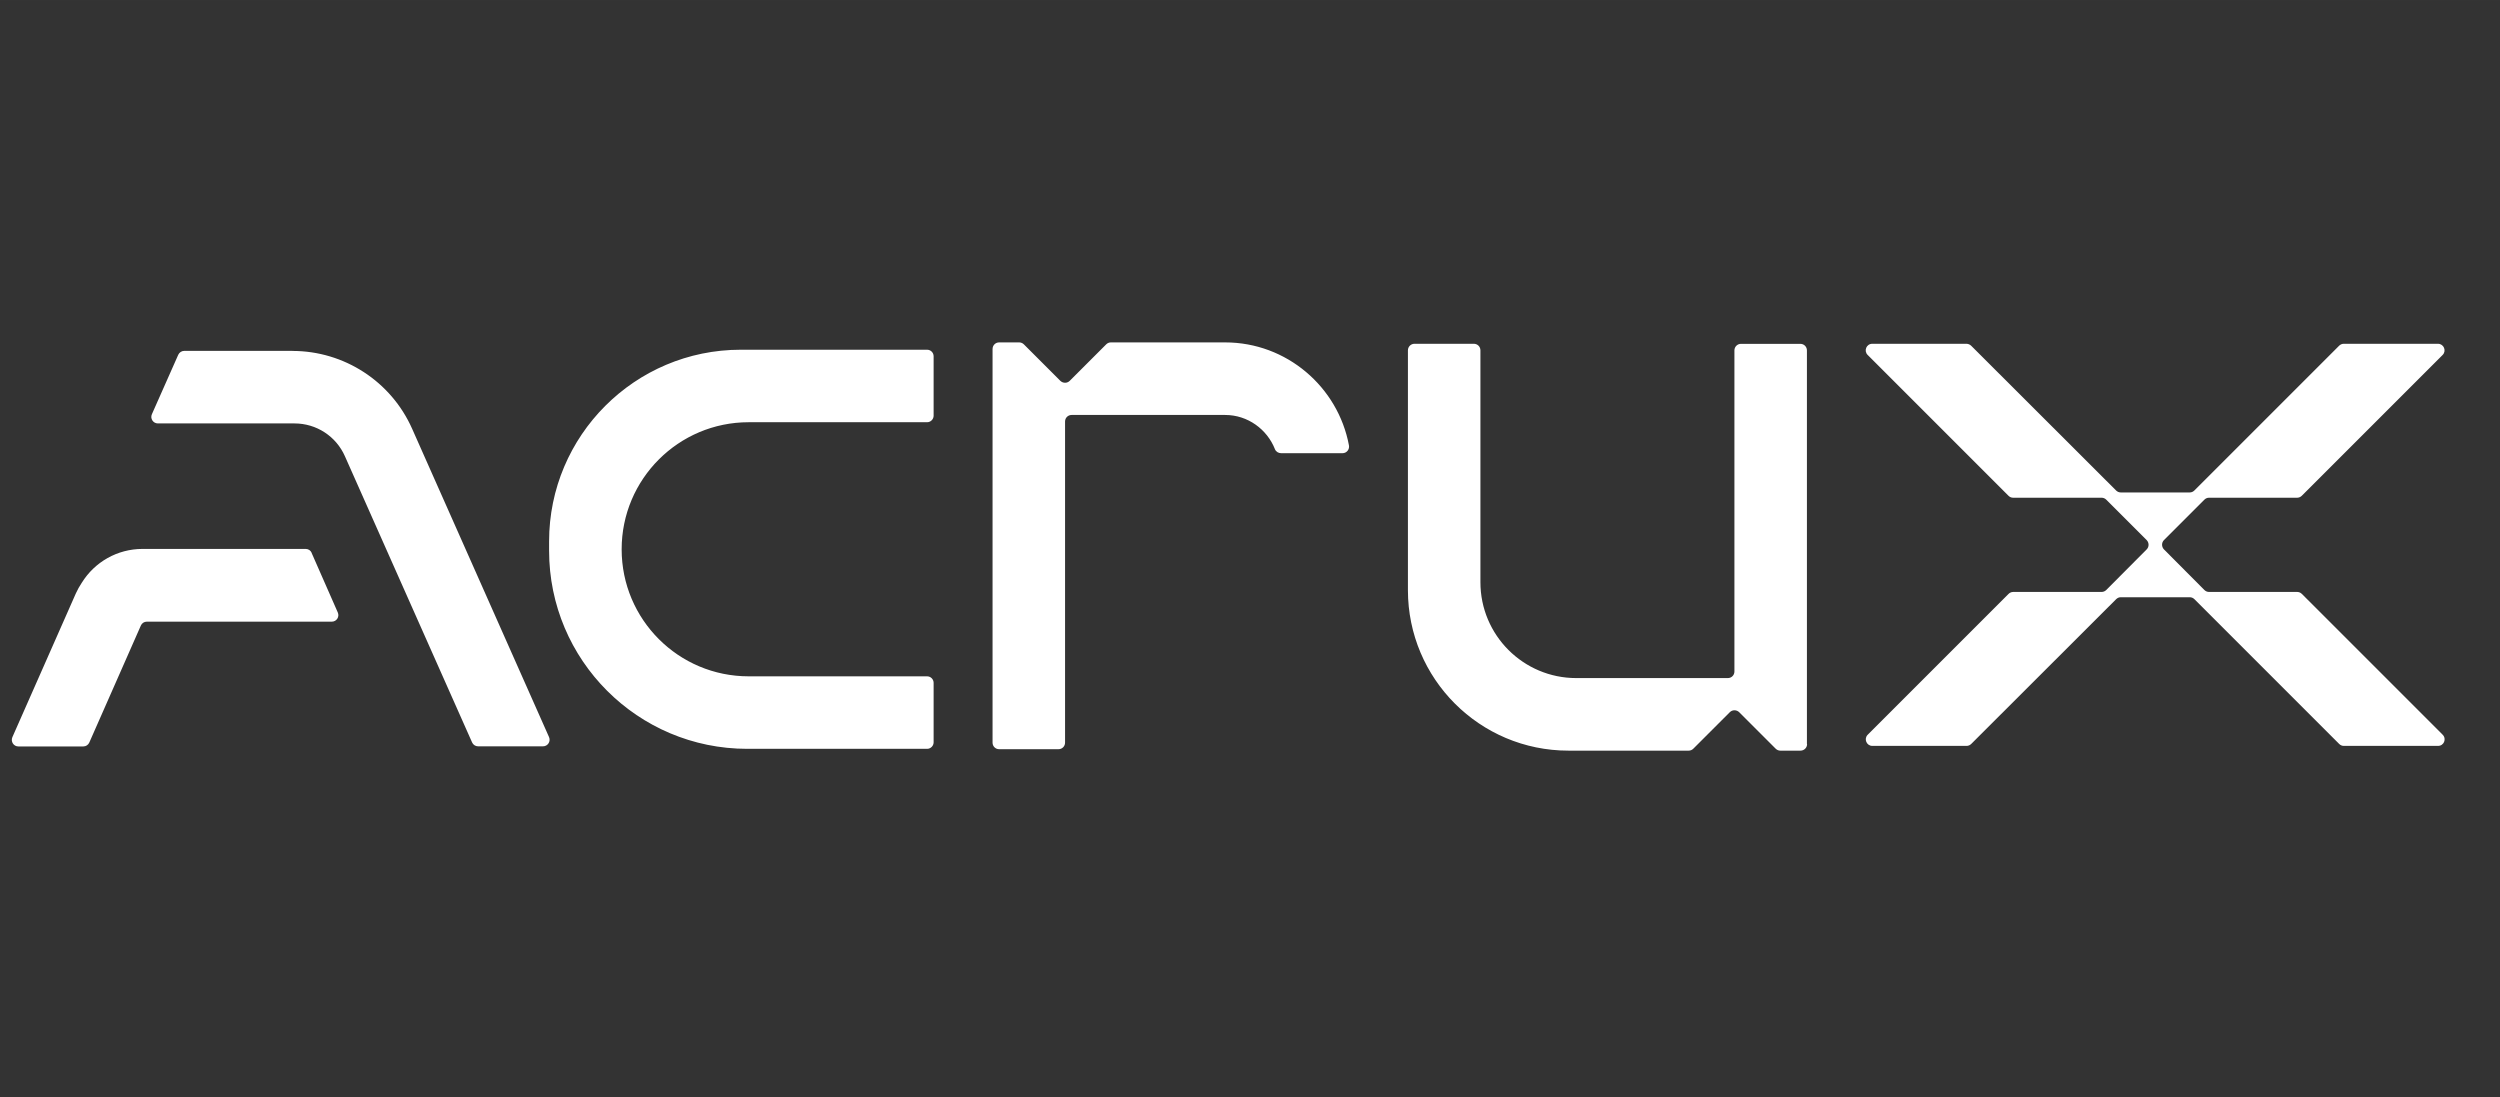
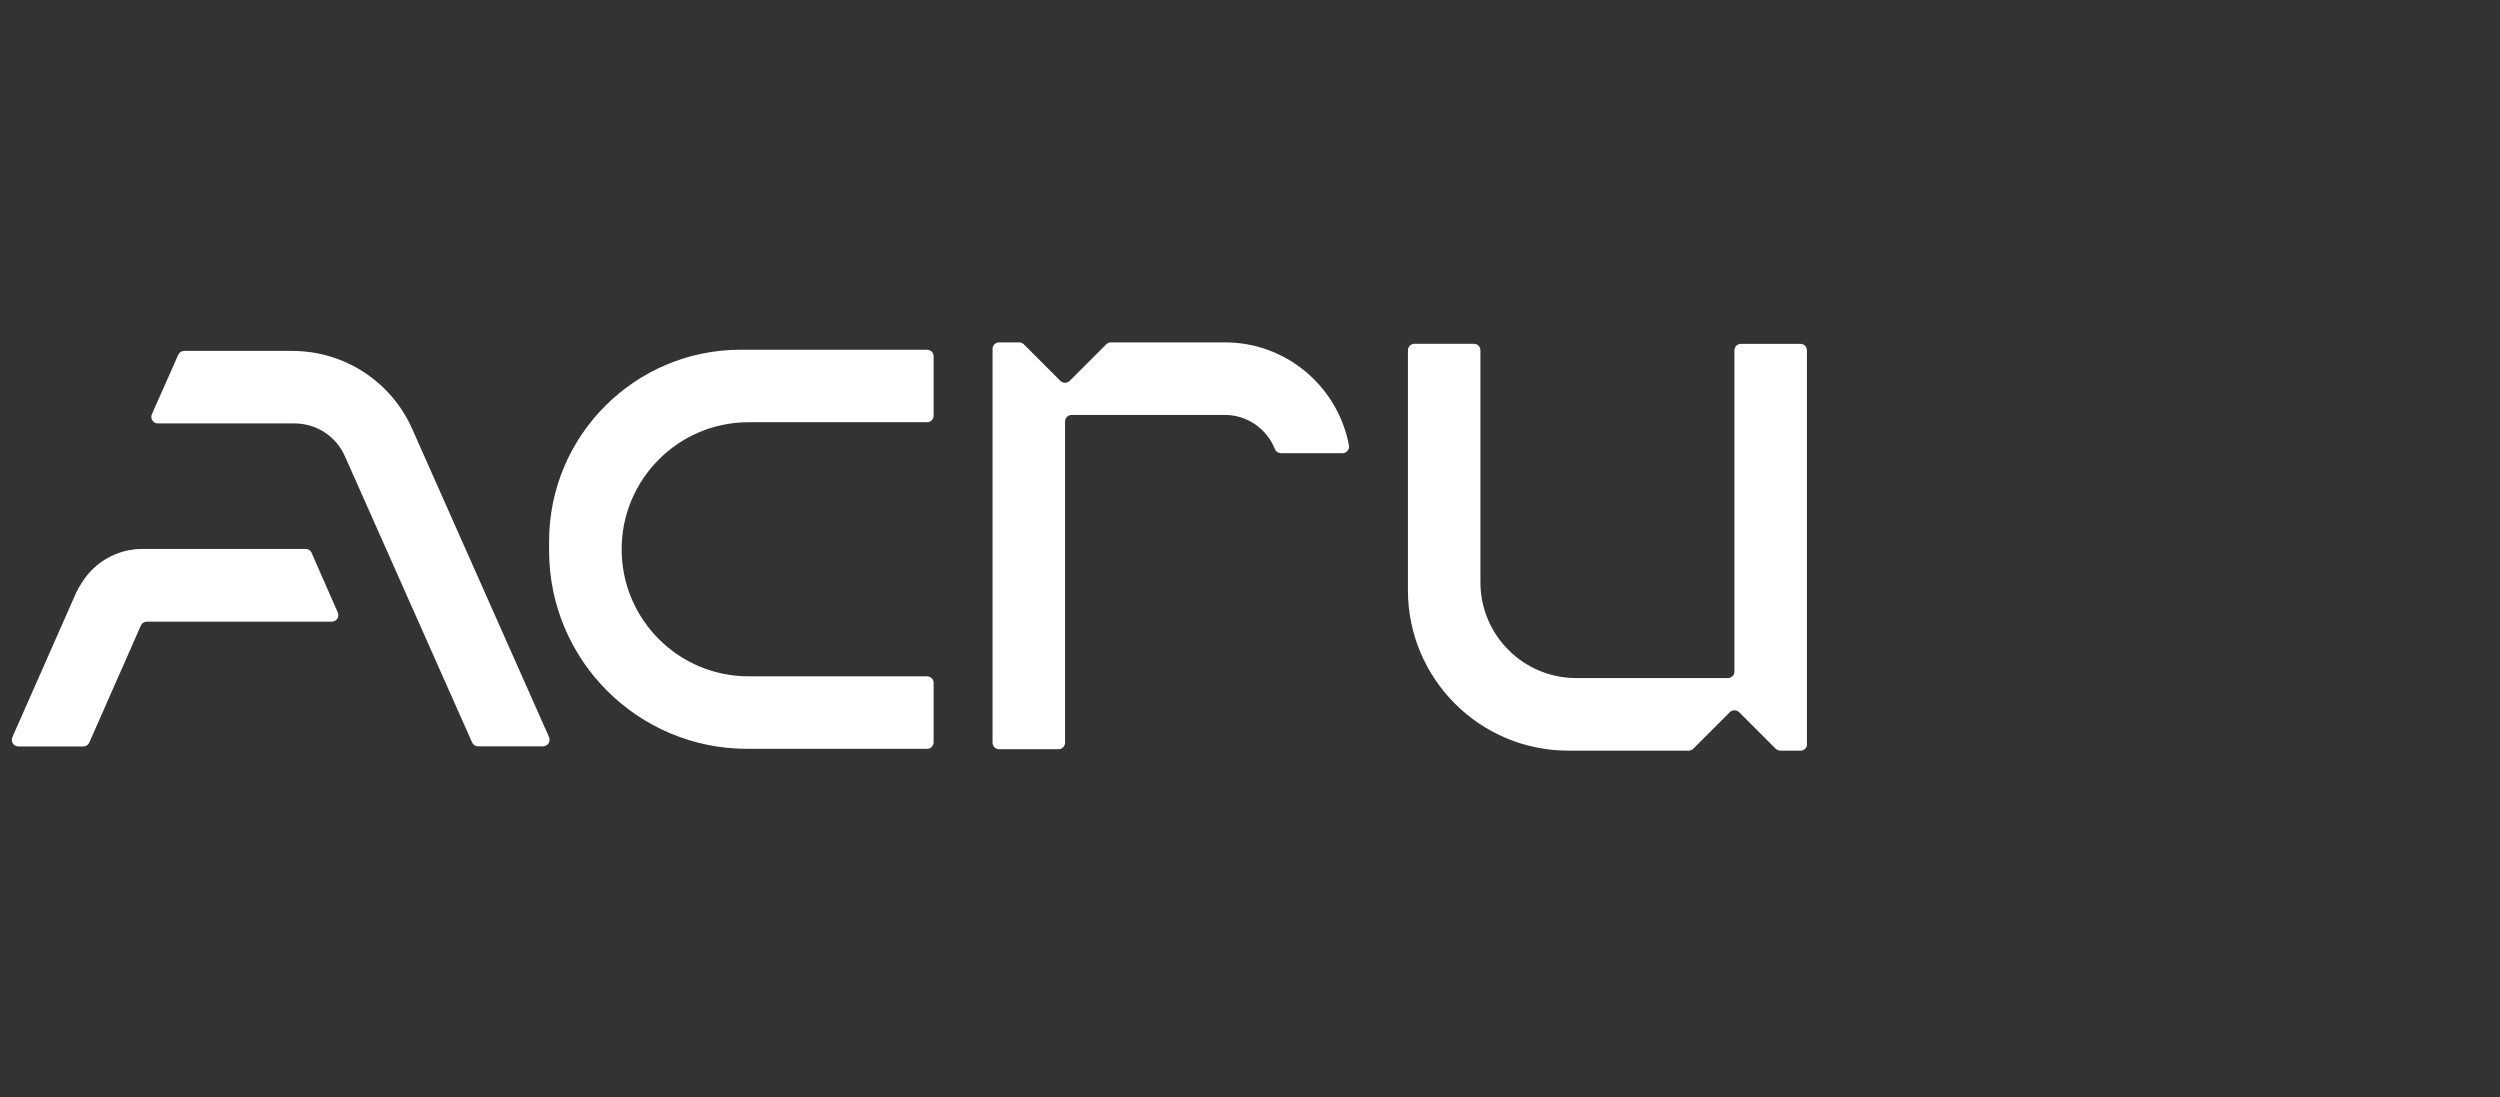
<svg xmlns="http://www.w3.org/2000/svg" xml:space="preserve" width="33.181mm" height="14.563mm" version="1.1" style="shape-rendering:geometricPrecision; text-rendering:geometricPrecision; image-rendering:optimizeQuality; fill-rule:evenodd; clip-rule:evenodd" viewBox="0 0 416.55 182.82">
  <rect x="0" y="0" width="416.55" height="182.82" fill="#333333" stroke="none" />
  <defs>
    <style type="text/css"> .fil1 {fill:none} .fil0 {fill:white} </style>
  </defs>
  <g id="Layer_x0020_1">
    <g id="_1607525627696">
      <path class="fil0" d="M103.58 91.52c0,-11.69 9.48,-21.17 21.16,-21.17l29.73 0c0.6,0 1.09,-0.49 1.09,-1.09l0 -9.9c0,-0.61 -0.49,-1.09 -1.09,-1.09l-31.05 0c-17.64,0 -31.93,14.33 -31.93,31.93l0 1.55c0,18.24 14.78,33.02 33.02,33.02l29.96 0c0.6,0 1.09,-0.49 1.09,-1.09l0 -9.9c0,-0.61 -0.49,-1.09 -1.09,-1.09l-29.73 0c-11.69,0 -21.16,-9.48 -21.16,-21.16l0 0zm-54.86 -33.06l-18.02 0c-0.43,0 -0.82,0.26 -1,0.65l-4.39 9.9c-0.33,0.73 0.21,1.54 0.99,1.54l22.77 0c3.65,0 6.94,2.14 8.41,5.49l21.18 47.66c0.17,0.39 0.56,0.65 0.99,0.65l10.83 0c0.79,0 1.32,-0.81 1,-1.54l-22.81 -51.37c-3.5,-7.89 -11.33,-12.97 -19.95,-12.97l0 0zm3.21 33.65c-0.17,-0.4 -0.56,-0.65 -0.99,-0.65l-27.2 0c-4.17,0 -7.97,2.17 -10.12,5.65 -0.37,0.55 -0.7,1.14 -0.98,1.76l-10.58 23.96c-0.31,0.73 0.21,1.54 0.99,1.54l10.84 0c0.43,0 0.82,-0.26 0.99,-0.65l8.59 -19.49c0.17,-0.4 0.56,-0.65 0.99,-0.65l30.83 0c0.79,0 1.32,-0.81 0.99,-1.54l-4.36 -9.92 0 -0zm113.45 -33.97l0 65.6c0,0.61 0.49,1.09 1.09,1.09l9.9 0c0.61,0 1.09,-0.49 1.09,-1.09l0 -53.51c0,-0.61 0.49,-1.09 1.09,-1.09l25.59 0c3.76,0 6.99,2.4 8.29,5.7 0.16,0.41 0.58,0.67 1.03,0.67l10.23 0c0.69,0 1.2,-0.63 1.07,-1.31 -1.82,-9.73 -10.38,-17.15 -20.62,-17.15l-19.06 0c-0.29,0 -0.56,0.12 -0.77,0.33l-6.08 6.08c-0.42,0.42 -1.11,0.42 -1.55,0l-6.08 -6.08c-0.21,-0.21 -0.49,-0.33 -0.77,-0.33l-3.36 0c-0.61,0 -1.09,0.49 -1.09,1.09l0.01 0zm135.69 65.84l0 -65.6c0,-0.61 -0.49,-1.09 -1.09,-1.09l-9.9 0c-0.6,0 -1.09,0.49 -1.09,1.09l0 53.51c0,0.61 -0.49,1.09 -1.09,1.09l-25.26 0c-8.82,0 -15.97,-7.15 -15.97,-15.97l0 -38.64c0,-0.61 -0.49,-1.09 -1.09,-1.09l-9.9 0c-0.6,0 -1.09,0.49 -1.09,1.09l0 39.96c0,14.77 11.97,26.74 26.74,26.74l20.05 0c0.29,0 0.56,-0.12 0.77,-0.33l6.08 -6.08c0.42,-0.42 1.11,-0.42 1.55,0l6.08 6.08c0.21,0.21 0.49,0.33 0.77,0.33l3.37 0c0.62,0 1.1,-0.49 1.1,-1.09l-0.01 0z" />
-       <path class="fil0" d="M328.44 57.61l24.14 24.11c0.21,0.21 0.49,0.33 0.77,0.33l11.51 0c0.29,0 0.56,-0.12 0.77,-0.33l24.11 -24.11c0.21,-0.21 0.49,-0.33 0.77,-0.33l15.71 0c0.97,0 1.46,1.18 0.77,1.86l-23.46 23.46c-0.21,0.21 -0.49,0.33 -0.77,0.33l-14.7 0c-0.29,0 -0.56,0.12 -0.77,0.33l-6.73 6.73c-0.42,0.42 -0.42,1.11 0,1.55l6.73 6.76c0.21,0.21 0.49,0.33 0.78,0.33l14.7 0c0.29,0 0.56,0.12 0.77,0.33l23.46 23.46c0.69,0.69 0.21,1.86 -0.77,1.86l-15.71 0c-0.29,0 -0.56,-0.12 -0.77,-0.33l-24.11 -24.11c-0.21,-0.21 -0.49,-0.33 -0.77,-0.33l-11.51 0c-0.29,0 -0.56,0.12 -0.77,0.33l-24.14 24.11c-0.21,0.21 -0.49,0.33 -0.77,0.33l-15.71 0c-0.97,0 -1.46,-1.18 -0.77,-1.86l23.46 -23.46c0.21,-0.21 0.49,-0.33 0.77,-0.33l14.74 0c0.29,0 0.57,-0.12 0.78,-0.33l6.73 -6.76c0.42,-0.42 0.42,-1.11 0,-1.55l-6.73 -6.73c-0.21,-0.21 -0.49,-0.33 -0.77,-0.33l-14.76 0c-0.29,0 -0.56,-0.12 -0.77,-0.33l-23.46 -23.46c-0.69,-0.69 -0.21,-1.86 0.77,-1.86l15.71 0c0.29,0.01 0.56,0.13 0.77,0.33l0 0z" />
      <rect class="fil1" x="-0" y="0" width="416.55" height="182.82" />
    </g>
  </g>
</svg>